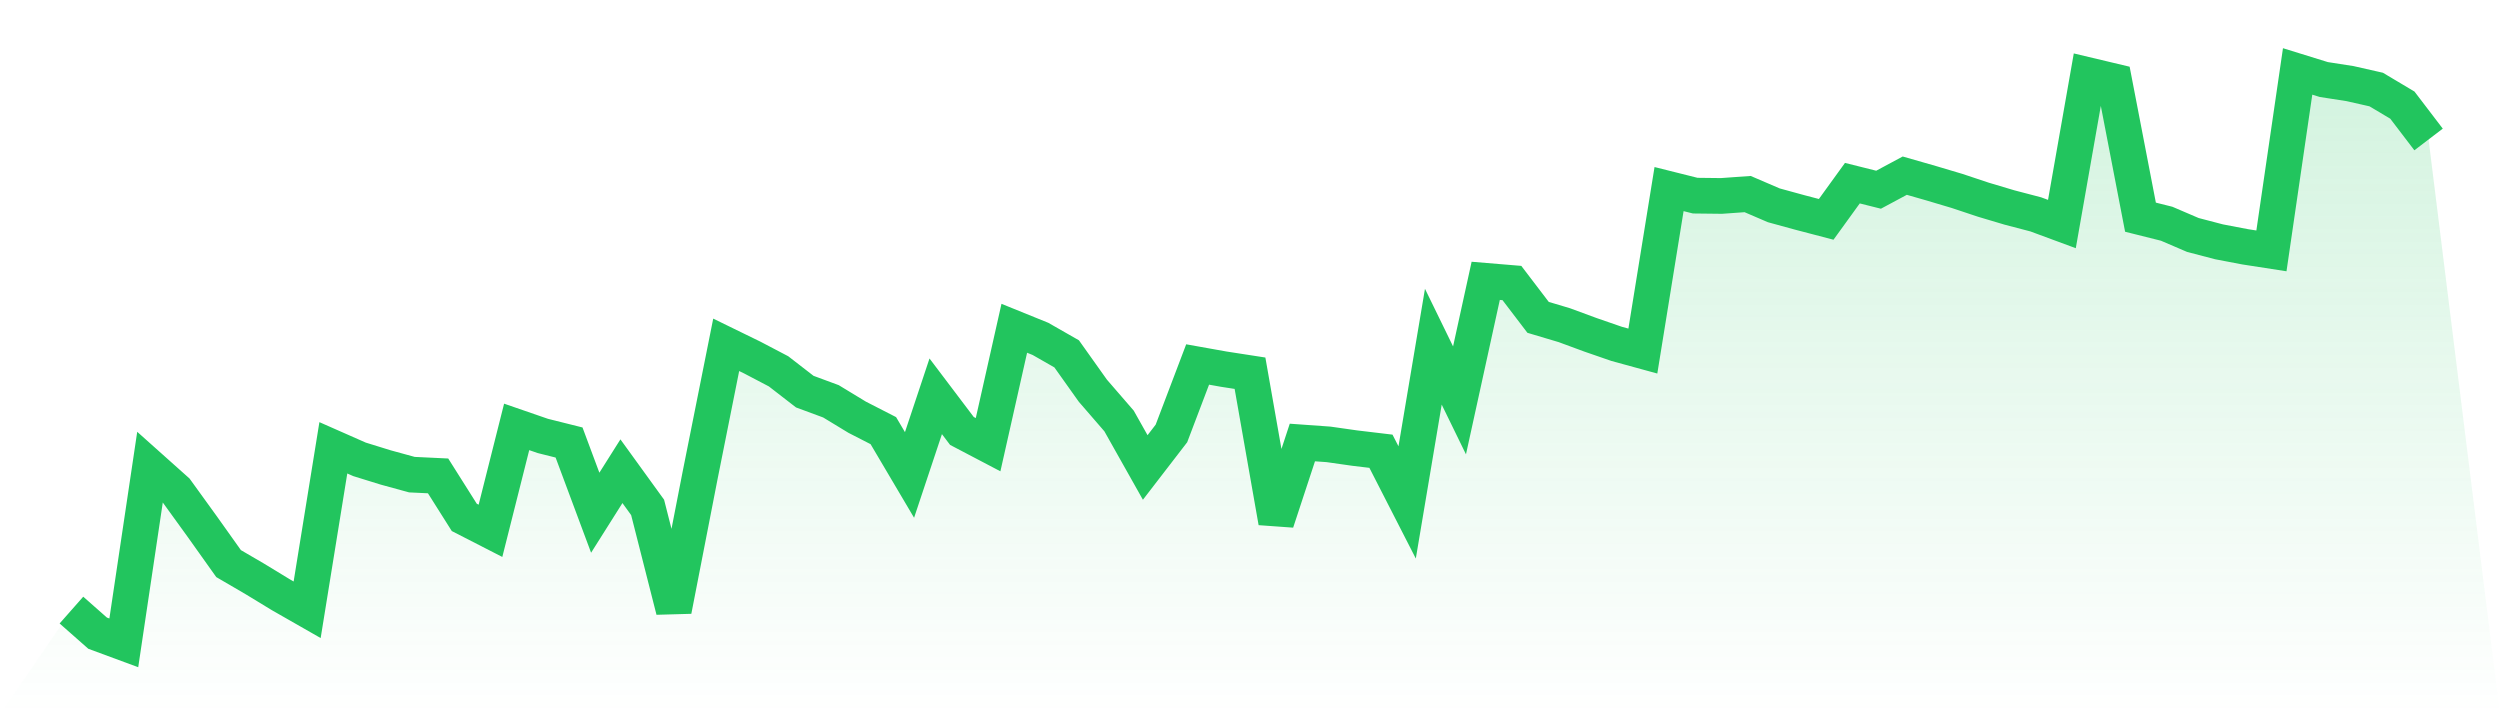
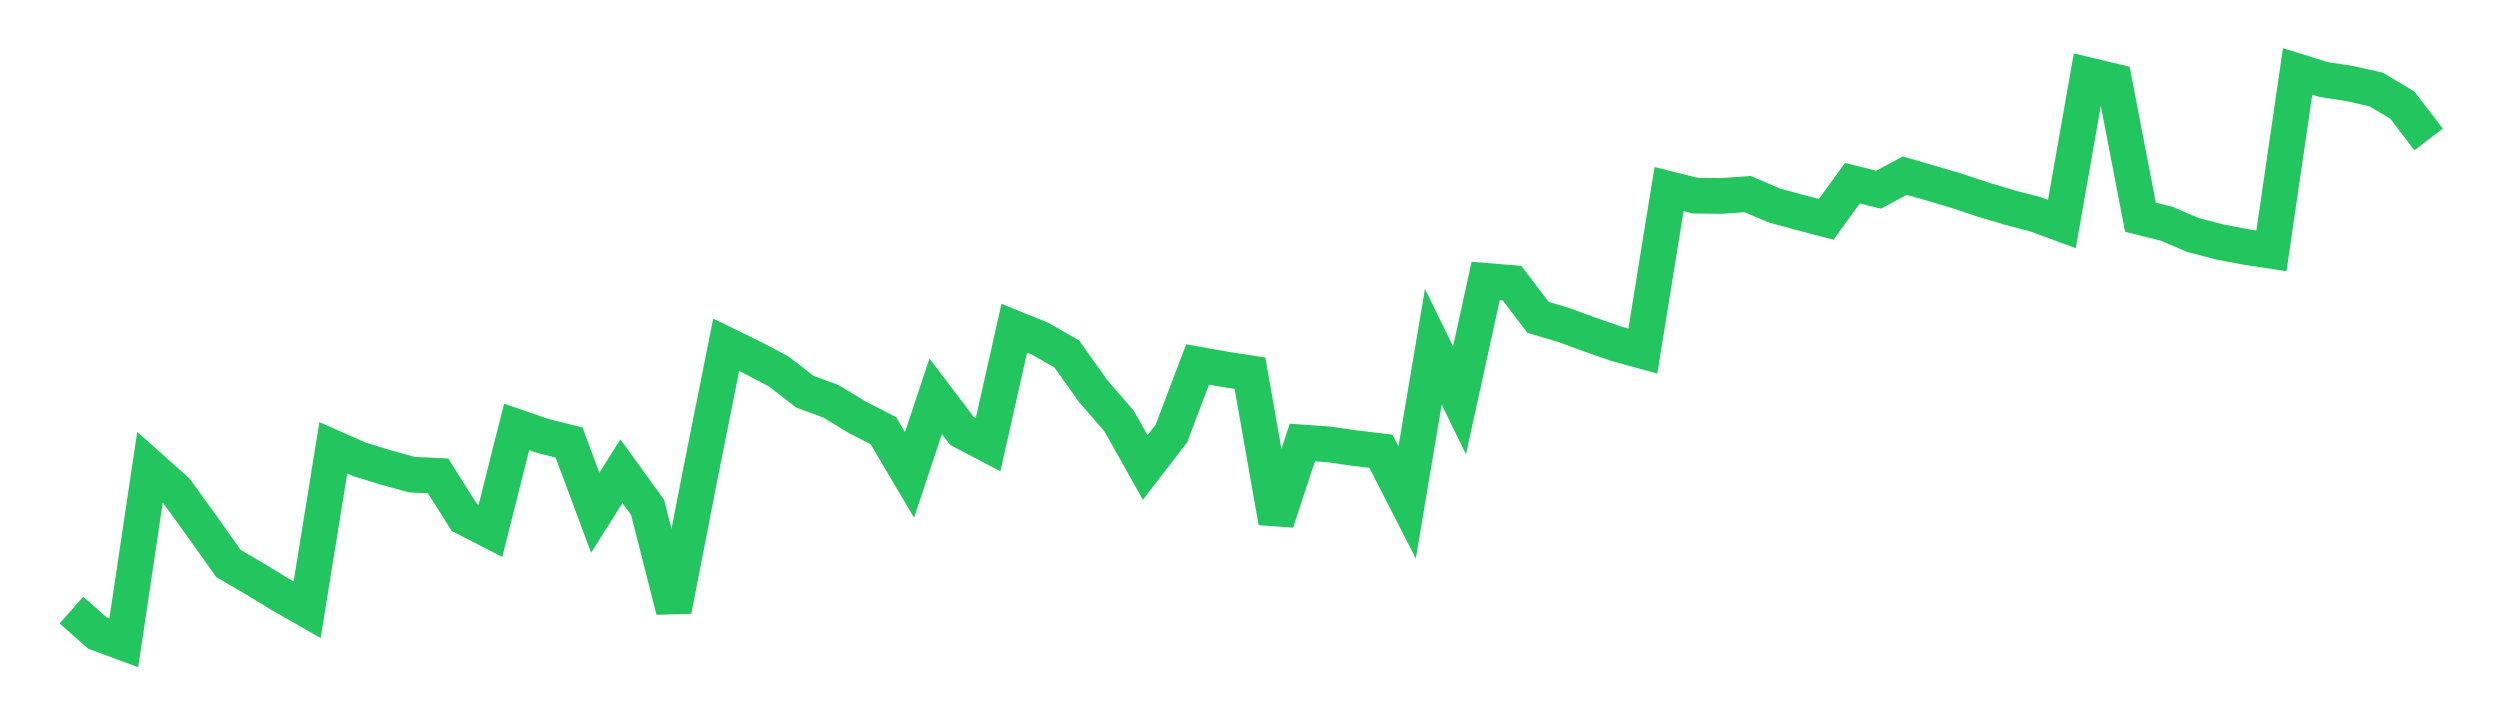
<svg xmlns="http://www.w3.org/2000/svg" viewBox="0 0 140 40">
  <defs>
    <linearGradient id="gradient" x1="0" x2="0" y1="0" y2="1">
      <stop offset="0%" stop-color="#22c55e" stop-opacity="0.2" />
      <stop offset="100%" stop-color="#22c55e" stop-opacity="0" />
    </linearGradient>
  </defs>
-   <path d="M4,34.165 L4,34.165 L5.467,35.458 L6.933,36 L8.4,26.161 L9.867,27.471 L11.333,29.499 L12.8,31.561 L14.267,32.417 L15.733,33.309 L17.2,34.147 L18.667,25.077 L20.133,25.724 L21.6,26.178 L23.067,26.58 L24.533,26.65 L26,28.974 L27.467,29.726 L28.933,23.906 L30.4,24.413 L31.867,24.78 L33.333,28.712 L34.8,26.388 L36.267,28.415 L37.733,34.182 L39.2,26.65 L40.667,19.31 L42.133,20.026 L43.6,20.795 L45.067,21.931 L46.533,22.473 L48,23.364 L49.467,24.116 L50.933,26.597 L52.4,22.193 L53.867,24.133 L55.333,24.902 L56.8,18.383 L58.267,18.978 L59.733,19.816 L61.2,21.879 L62.667,23.574 L64.133,26.178 L65.6,24.273 L67.067,20.411 L68.533,20.673 L70,20.9 L71.467,29.236 L72.933,24.78 L74.4,24.885 L75.867,25.094 L77.333,25.269 L78.8,28.135 L80.267,19.415 L81.733,22.421 L83.2,15.727 L84.667,15.849 L86.133,17.772 L87.6,18.209 L89.067,18.75 L90.533,19.257 L92,19.659 L93.467,10.589 L94.933,10.956 L96.4,10.973 L97.867,10.868 L99.333,11.498 L100.8,11.9 L102.267,12.284 L103.733,10.257 L105.2,10.624 L106.667,9.837 L108.133,10.257 L109.6,10.694 L111.067,11.183 L112.533,11.62 L114,12.004 L115.467,12.546 L116.933,4.21 L118.4,4.559 L119.867,12.162 L121.333,12.529 L122.8,13.158 L124.267,13.542 L125.733,13.822 L127.2,14.049 L128.667,4 L130.133,4.454 L131.6,4.682 L133.067,5.014 L134.533,5.887 L136,7.81 L140,40 L0,40 z" fill="url(#gradient)" />
  <path d="M4,34.165 L4,34.165 L5.467,35.458 L6.933,36 L8.4,26.161 L9.867,27.471 L11.333,29.499 L12.8,31.561 L14.267,32.417 L15.733,33.309 L17.2,34.147 L18.667,25.077 L20.133,25.724 L21.6,26.178 L23.067,26.58 L24.533,26.65 L26,28.974 L27.467,29.726 L28.933,23.906 L30.4,24.413 L31.867,24.78 L33.333,28.712 L34.8,26.388 L36.267,28.415 L37.733,34.182 L39.2,26.65 L40.667,19.31 L42.133,20.026 L43.6,20.795 L45.067,21.931 L46.533,22.473 L48,23.364 L49.467,24.116 L50.933,26.597 L52.4,22.193 L53.867,24.133 L55.333,24.902 L56.8,18.383 L58.267,18.978 L59.733,19.816 L61.2,21.879 L62.667,23.574 L64.133,26.178 L65.6,24.273 L67.067,20.411 L68.533,20.673 L70,20.9 L71.467,29.236 L72.933,24.78 L74.4,24.885 L75.867,25.094 L77.333,25.269 L78.8,28.135 L80.267,19.415 L81.733,22.421 L83.2,15.727 L84.667,15.849 L86.133,17.772 L87.6,18.209 L89.067,18.75 L90.533,19.257 L92,19.659 L93.467,10.589 L94.933,10.956 L96.4,10.973 L97.867,10.868 L99.333,11.498 L100.8,11.9 L102.267,12.284 L103.733,10.257 L105.2,10.624 L106.667,9.837 L108.133,10.257 L109.6,10.694 L111.067,11.183 L112.533,11.62 L114,12.004 L115.467,12.546 L116.933,4.21 L118.4,4.559 L119.867,12.162 L121.333,12.529 L122.8,13.158 L124.267,13.542 L125.733,13.822 L127.2,14.049 L128.667,4 L130.133,4.454 L131.6,4.682 L133.067,5.014 L134.533,5.887 L136,7.81" fill="none" stroke="#22c55e" stroke-width="2" />
</svg>